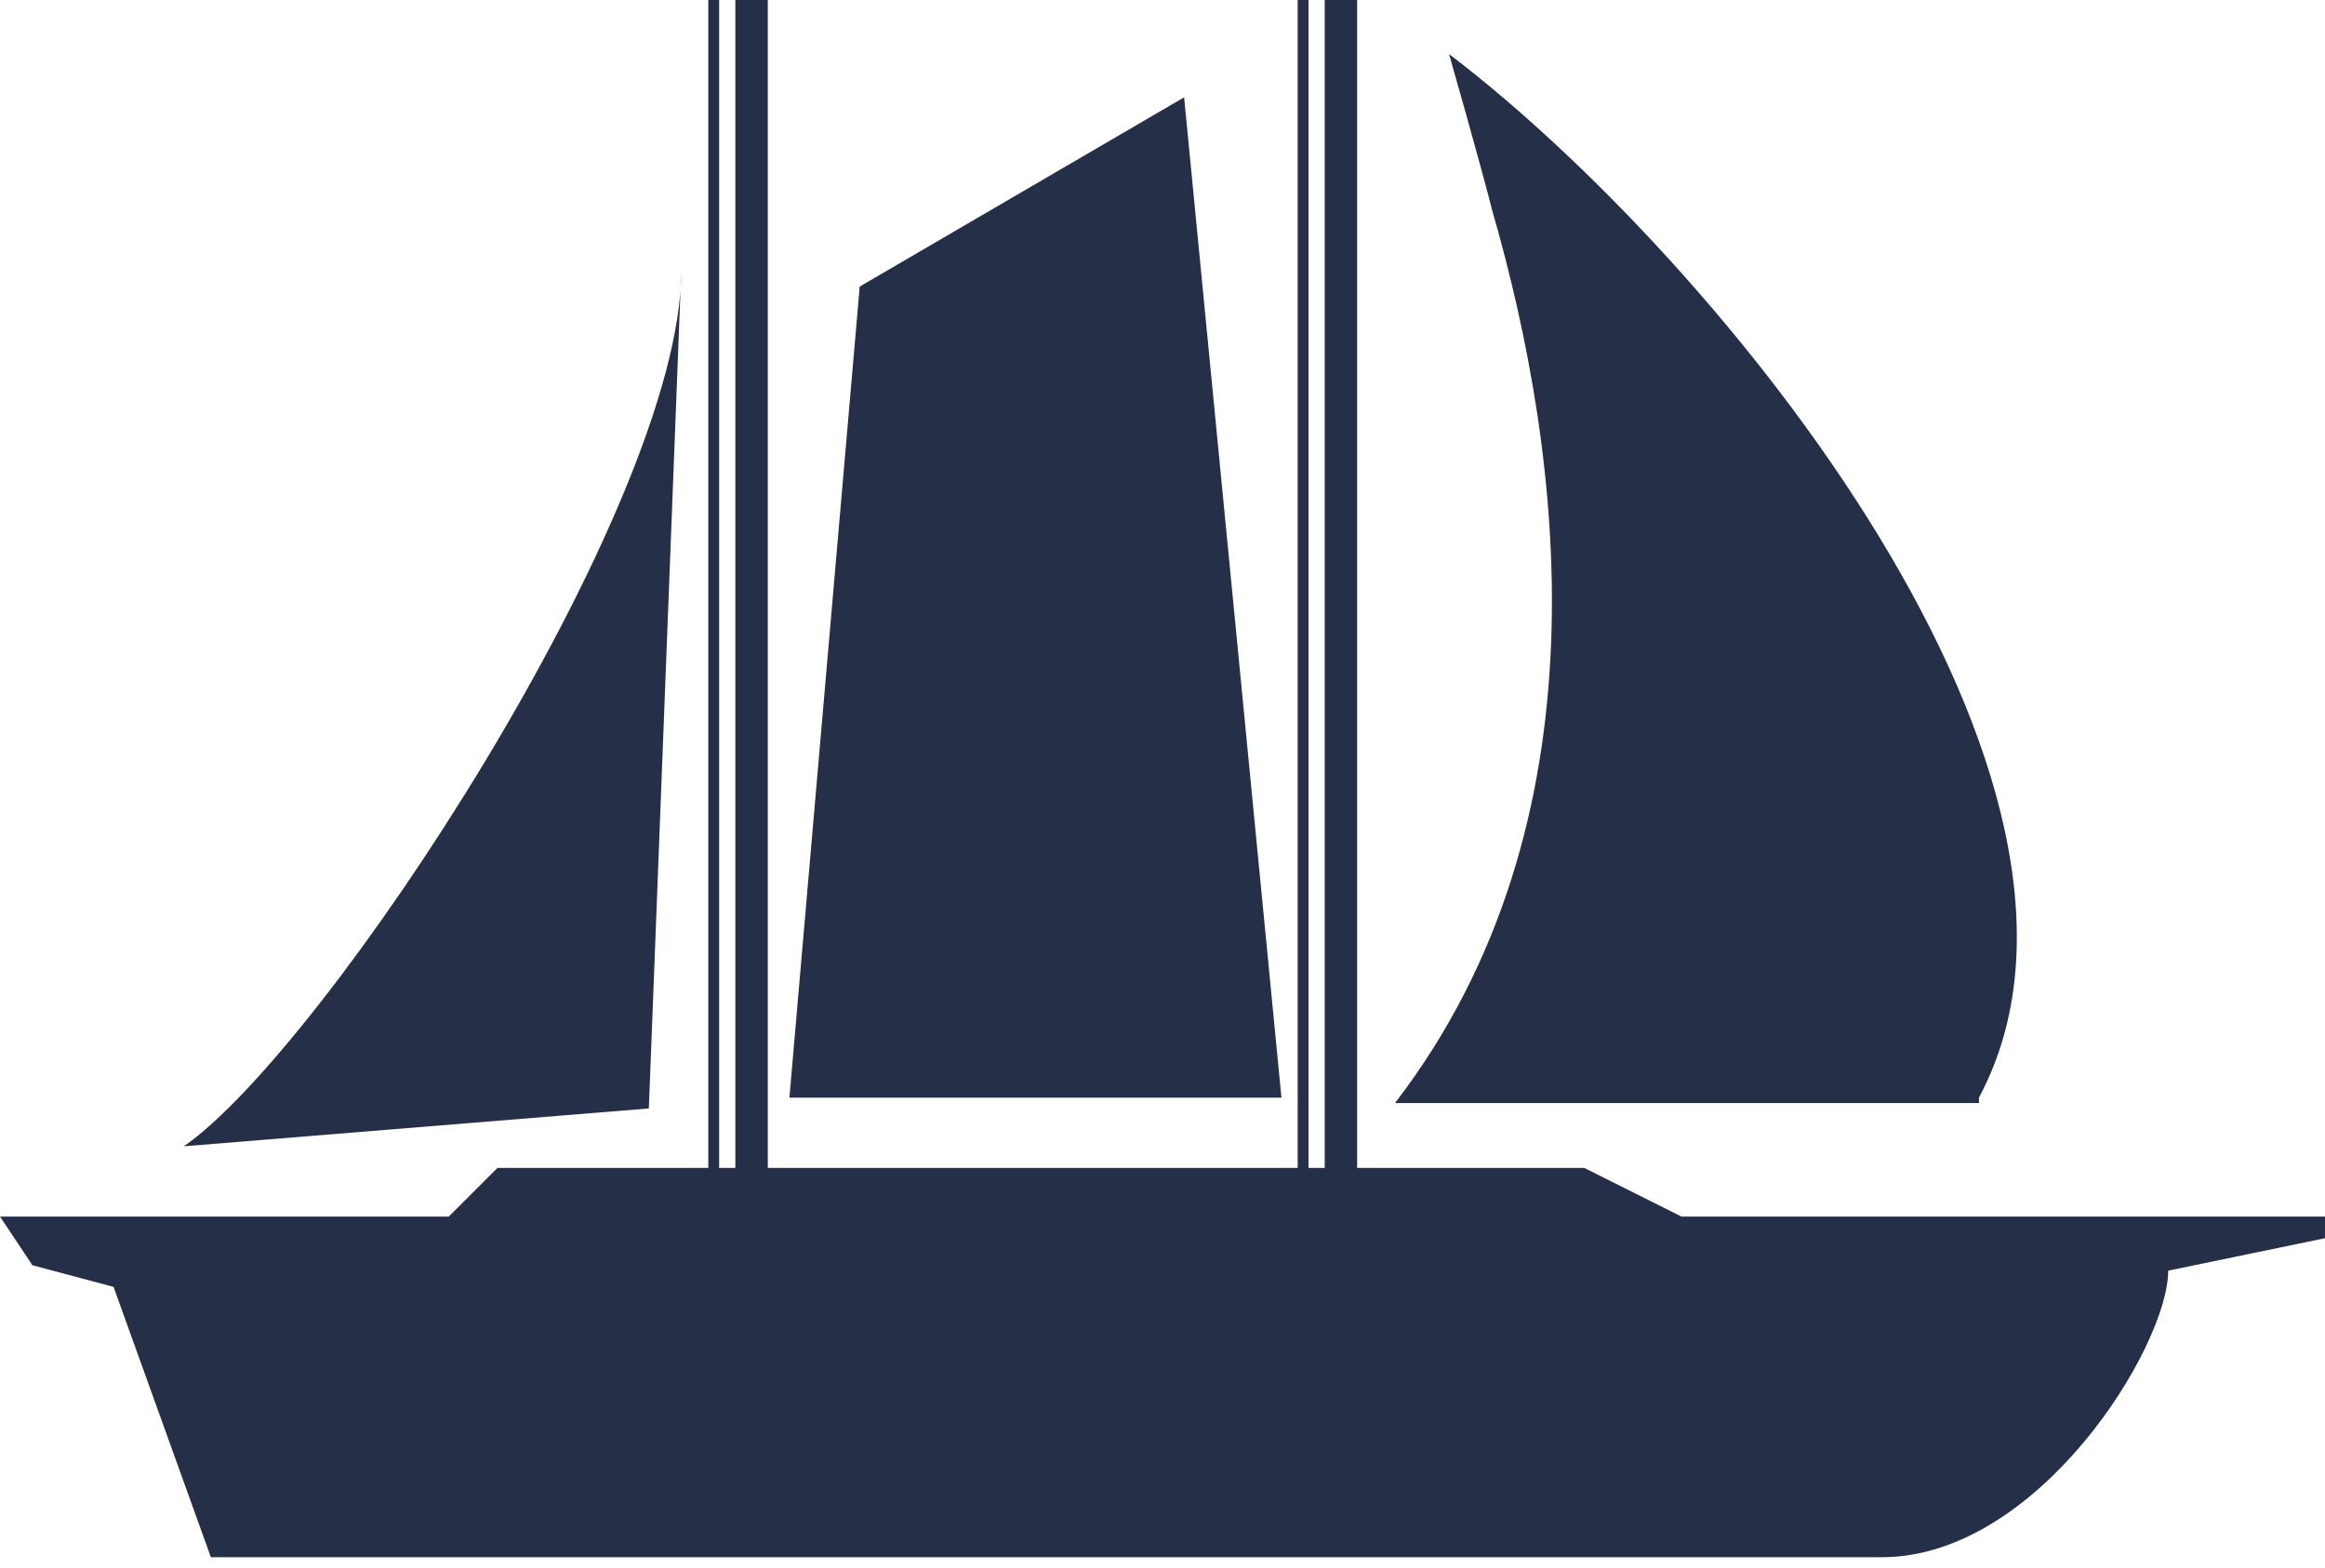
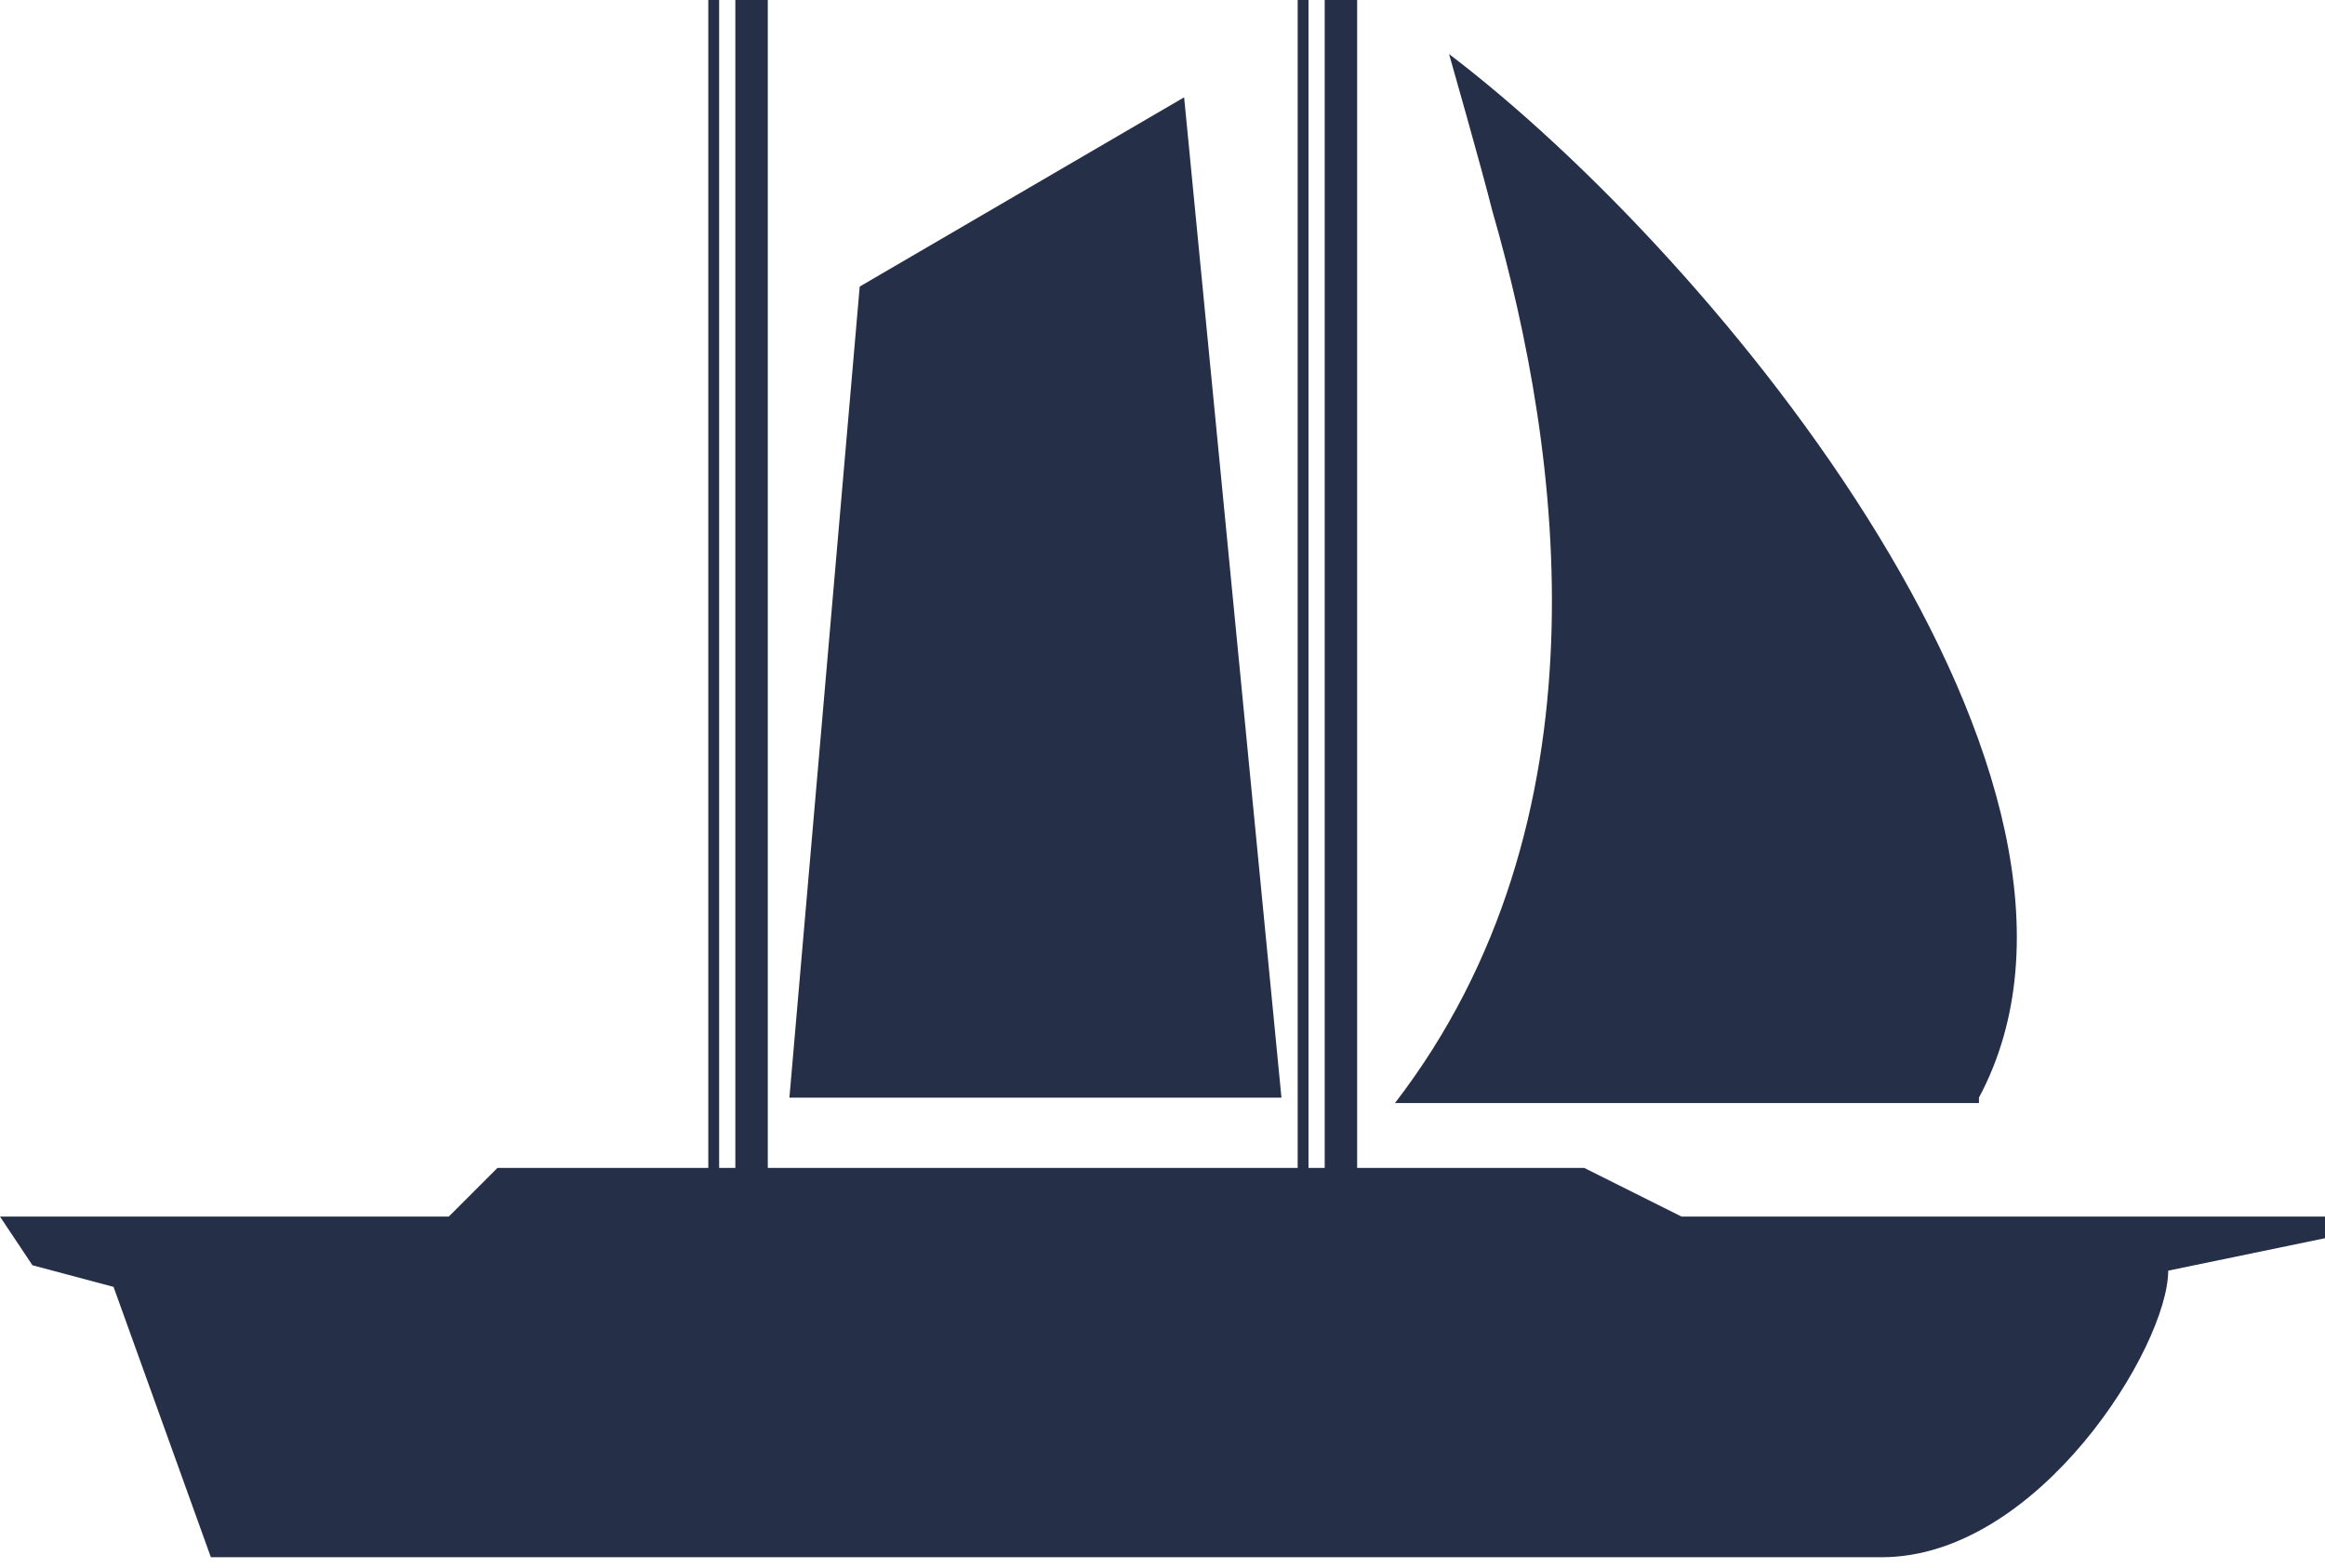
<svg xmlns="http://www.w3.org/2000/svg" version="1.1" id="Ebene_1" x="0px" y="0px" width="43px" height="29px" viewBox="0 0 43 29" style="enable-background:new 0 0 43 29;" xml:space="preserve">
  <style type="text/css">
	.st0{fill:#252F48;}
</style>
  <g>
    <polygon class="st0" points="21.9,1.8 23.7,20.3 14.6,20.3 15.9,5.3  " />
-     <path class="st0" d="M12,20.5L12.6,5c0,4.4-6.6,14.4-9.2,16.2L12,20.5z" />
    <path class="st0" d="M36.6,20.3c3.1-5.8-4.8-15.5-9.8-19.3c0,0,0.6,2.1,0.8,2.9c1.3,4.5,2.2,11.3-1.8,16.5H36.6z" />
-     <path class="st0" d="M40.1,23.5c0,1.4-2.4,5.3-5.3,5.3H3.9l-1.8-5l-1.5-0.4L0,22.5h8.3l0.9-0.9h20.1l1.8,0.9H43l0,0.4L40.1,23.5z" />
+     <path class="st0" d="M40.1,23.5c0,1.4-2.4,5.3-5.3,5.3H3.9l-1.8-5l-1.5-0.4L0,22.5h8.3l0.9-0.9h20.1l1.8,0.9H43l0,0.4z" />
    <rect x="13.1" class="st0" width="0.2" height="23.4" />
    <rect x="13.6" class="st0" width="0.6" height="23.4" />
    <rect x="24" class="st0" width="0.2" height="23.4" />
    <rect x="24.5" class="st0" width="0.6" height="23.4" />
  </g>
</svg>